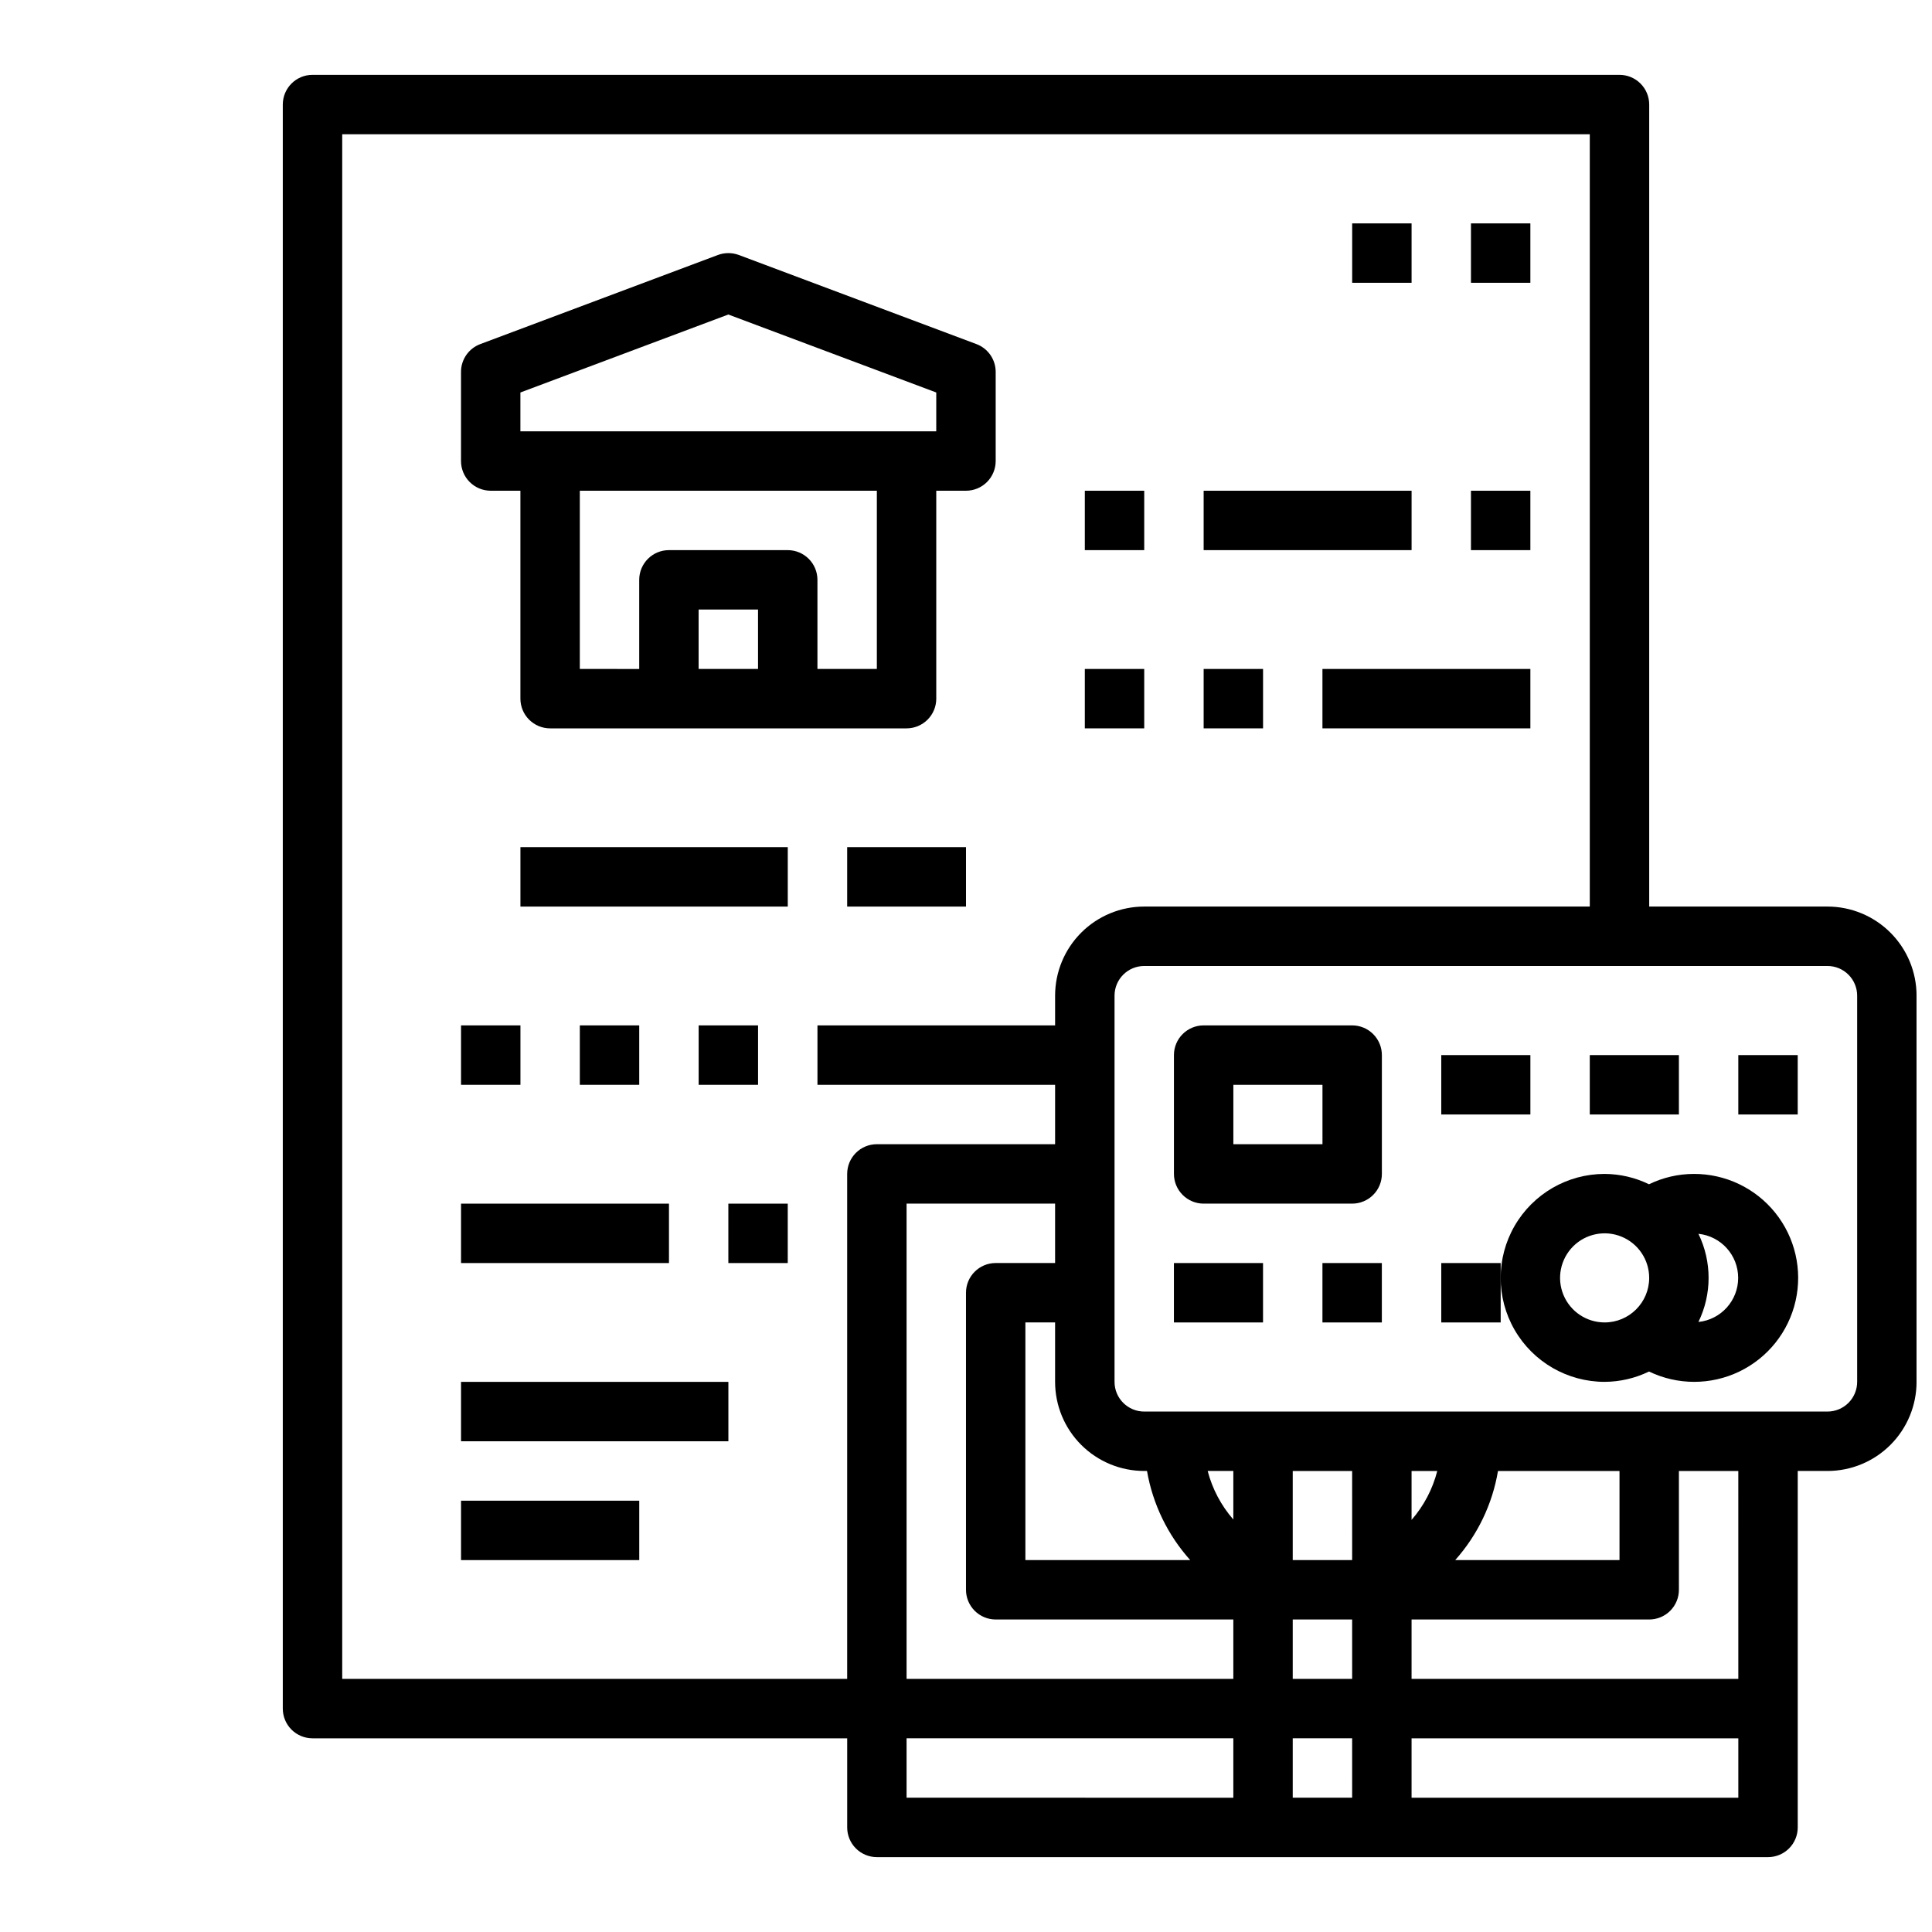
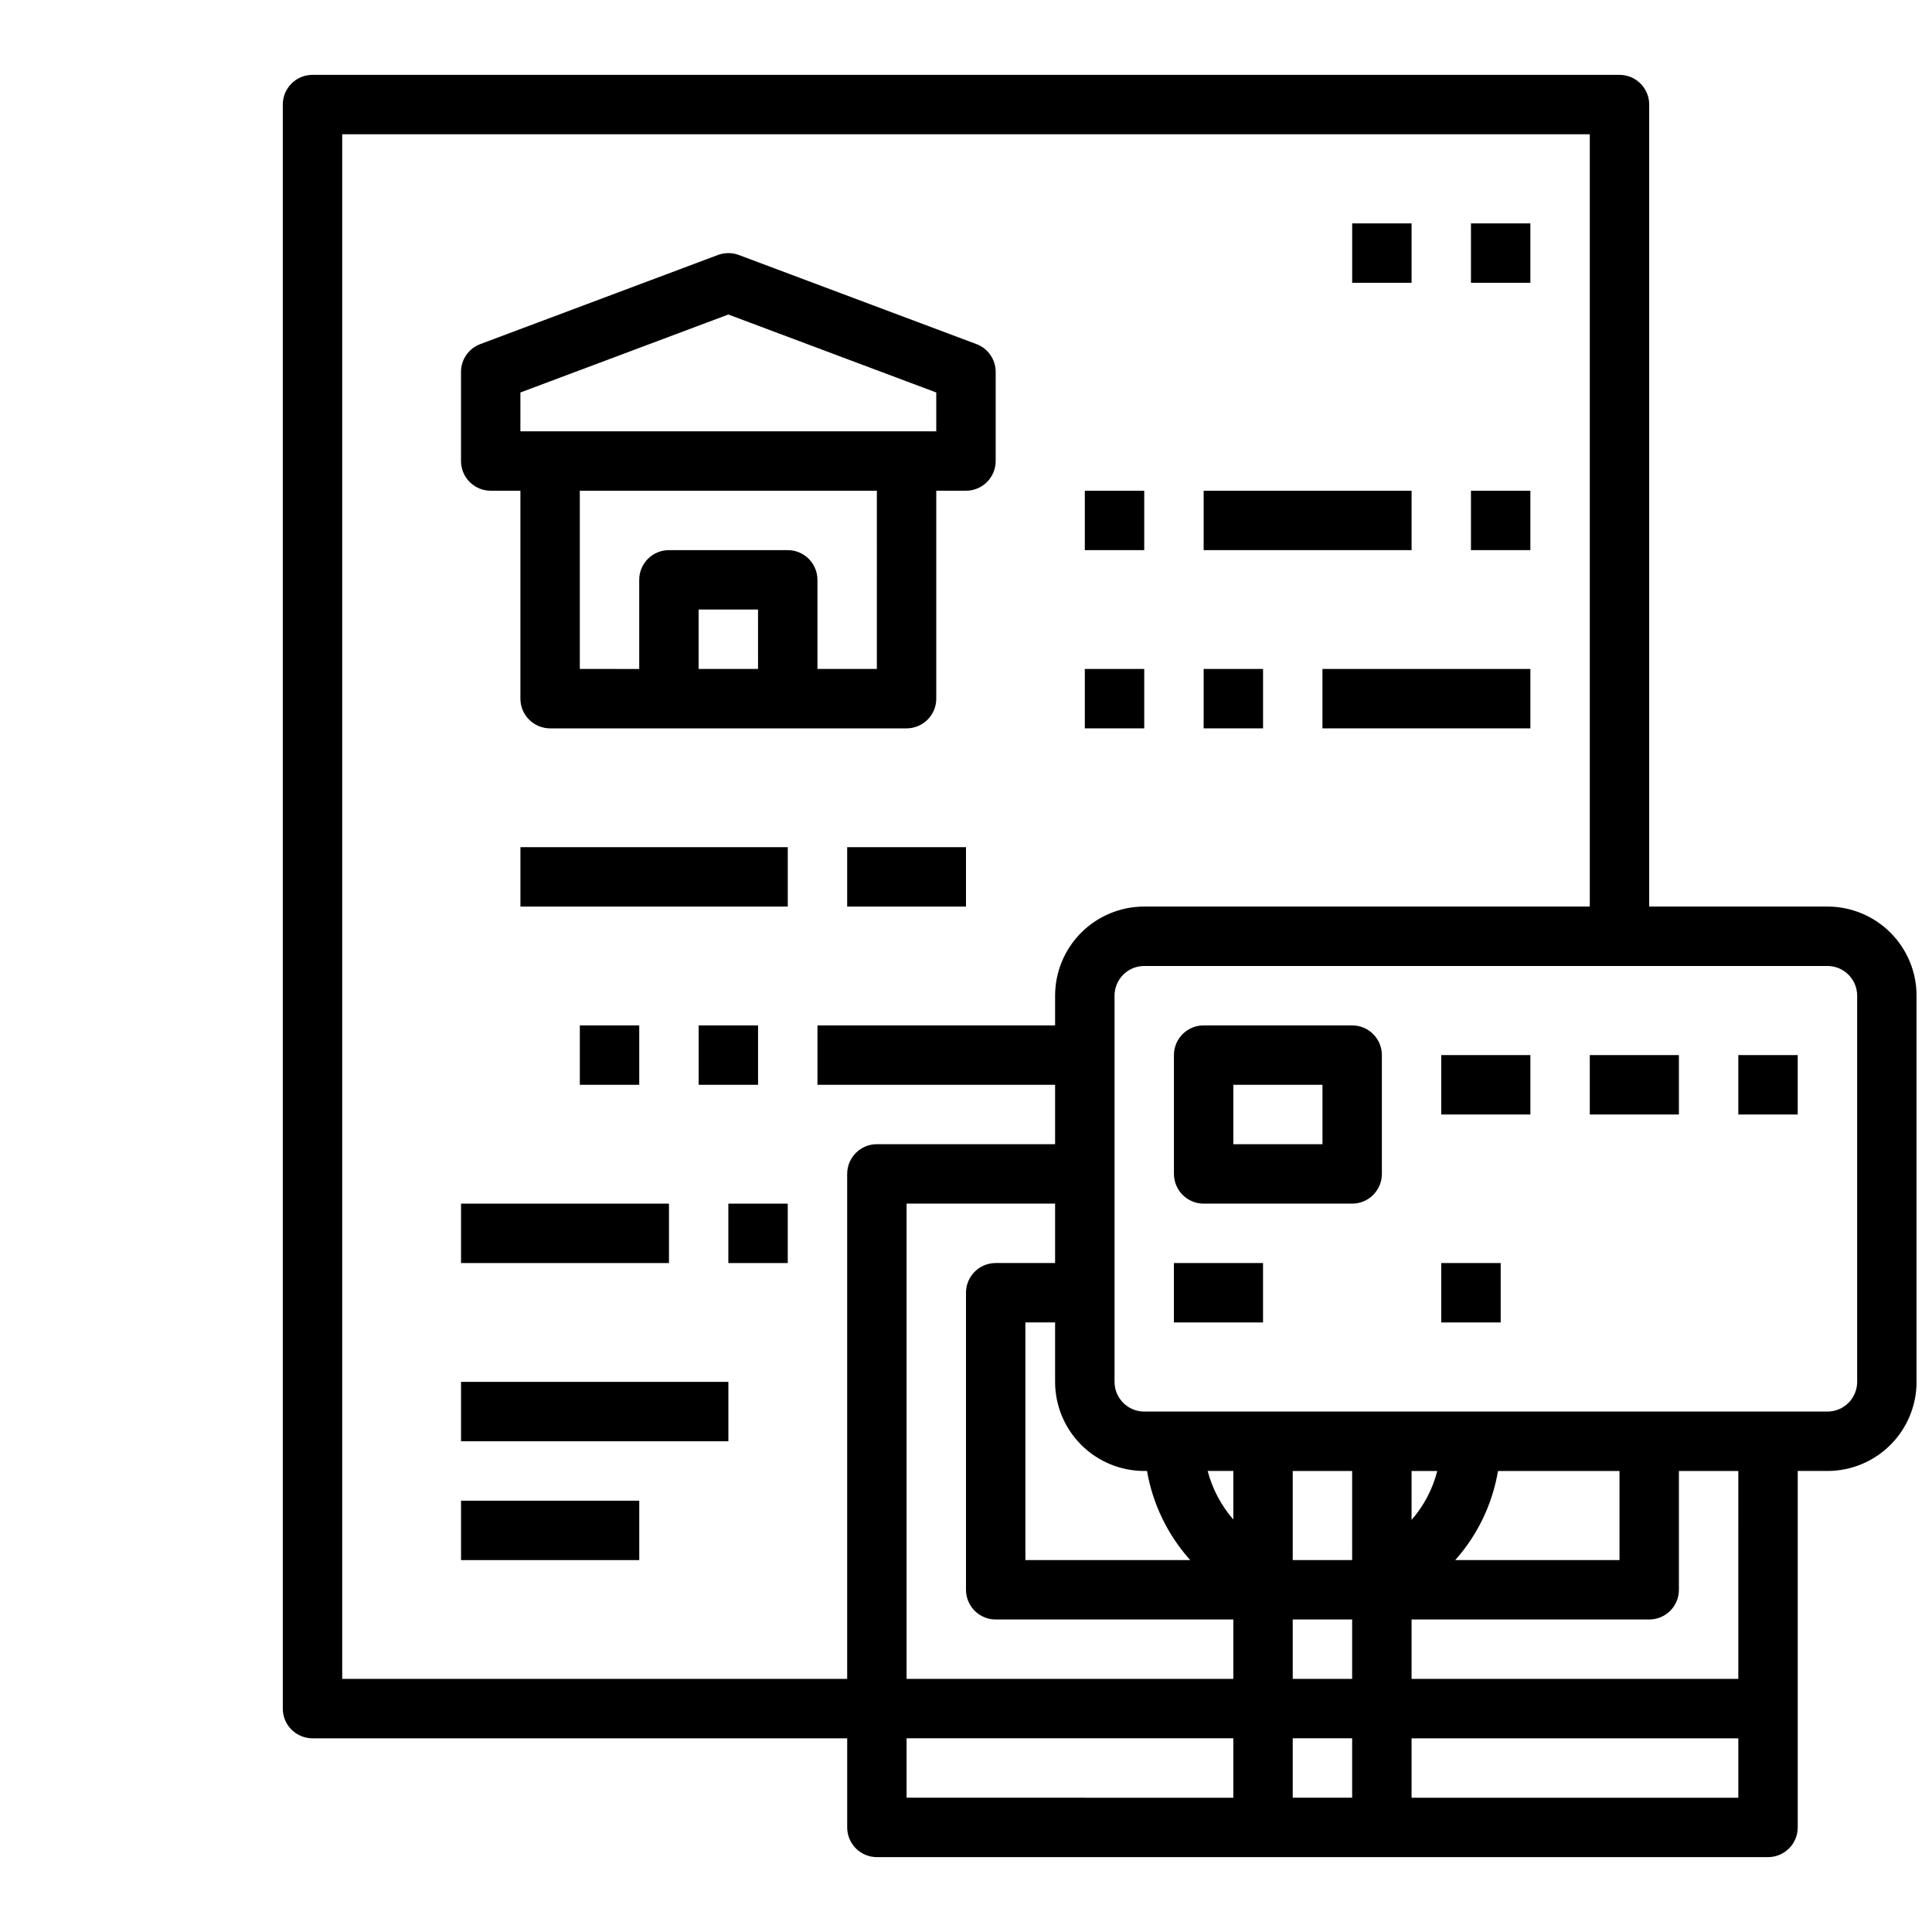
<svg xmlns="http://www.w3.org/2000/svg" width="800px" height="800px" version="1.1" viewBox="144 144 512 512">
  <defs>
    <clipPath id="a">
      <path d="m218 163h433.9v474h-433.9z" />
    </clipPath>
  </defs>
  <g clip-path="url(#a)">
    <path d="m628.29 384.25h-47.234v-212.54c0-2.09-0.828-4.09-2.305-5.566-1.477-1.477-3.481-2.309-5.566-2.309h-346.37c-4.348 0-7.871 3.527-7.871 7.875v425.09c0 2.086 0.828 4.09 2.305 5.566 1.477 1.473 3.481 2.305 5.566 2.305h141.7v23.617c0 2.086 0.828 4.09 2.305 5.566 1.477 1.473 3.477 2.305 5.566 2.305h236.16c2.09 0 4.09-0.832 5.566-2.305 1.477-1.477 2.305-3.481 2.305-5.566v-94.465h7.875c6.262 0 12.27-2.488 16.695-6.918 4.43-4.43 6.918-10.438 6.918-16.699v-102.34c0-6.266-2.488-12.27-6.918-16.699-4.426-4.43-10.434-6.918-16.695-6.918zm-259.78 70.848v133.82h-133.82v-409.34h330.62v204.67h-118.08c-6.262 0-12.27 2.488-16.699 6.918s-6.918 10.434-6.918 16.699v7.871h-62.977v15.742h62.977v15.742l-47.23 0.004c-4.348 0-7.871 3.523-7.871 7.871zm78.719 78.723h0.738c1.527 8.789 5.492 16.973 11.449 23.613h-43.676v-62.977h7.871v15.746c0 6.262 2.488 12.27 6.918 16.699s10.438 6.918 16.699 6.918zm23.617 86.594-86.594-0.004v-15.742h86.594zm0-31.488-86.594-0.004v-125.95h39.359v15.742h-15.742c-4.348 0-7.871 3.523-7.871 7.871v78.723c0 2.086 0.828 4.09 2.305 5.566 1.477 1.477 3.477 2.305 5.566 2.305h62.977zm0-42.242c-3.234-3.703-5.562-8.109-6.801-12.863h6.801zm31.488 73.727h-15.746v-15.742h15.742zm0-31.488h-15.746v-15.742h15.742zm0-31.488h-15.746v-23.613h15.742zm102.34 62.977h-86.594v-15.742h86.594zm0-31.488h-86.594v-15.742h62.977c2.09 0 4.09-0.828 5.566-2.305 1.477-1.477 2.305-3.481 2.305-5.566v-31.488h15.742zm-86.594-42.137v-12.965h6.809c-1.219 4.793-3.551 9.234-6.809 12.965zm11.566 10.648c5.93-6.644 9.859-14.832 11.336-23.613h32.203v23.617zm106.52-47.23c0 2.086-0.832 4.09-2.305 5.566-1.477 1.477-3.481 2.305-5.566 2.305h-181.06c-4.348 0-7.871-3.523-7.871-7.871v-102.34c0-4.348 3.523-7.871 7.871-7.871h181.06c2.086 0 4.09 0.828 5.566 2.305 1.473 1.477 2.305 3.477 2.305 5.566z" />
  </g>
  <path d="m502.34 415.74h-39.359c-4.348 0-7.875 3.523-7.875 7.871v31.488c0 2.09 0.832 4.09 2.309 5.566 1.473 1.477 3.477 2.309 5.566 2.309h39.359c2.086 0 4.09-0.832 5.566-2.309 1.477-1.477 2.305-3.477 2.305-5.566v-31.488c0-2.086-0.828-4.09-2.305-5.566-1.477-1.477-3.481-2.305-5.566-2.305zm-7.871 31.488h-23.617v-15.742h23.617z" />
  <path d="m525.95 423.61h23.617v15.742h-23.617z" />
  <path d="m565.31 423.61h23.617v15.742h-23.617z" />
  <path d="m604.67 423.61h15.742v15.742h-15.742z" />
  <path d="m455.1 478.72h23.617v15.742h-23.617z" />
-   <path d="m494.46 478.72h15.742v15.742h-15.742z" />
  <path d="m525.95 478.72v15.742h15.746v-15.742z" />
  <path d="m392.12 329.15v-55.102h7.875c2.086 0 4.09-0.832 5.566-2.305 1.477-1.477 2.305-3.481 2.305-5.566v-23.617c0-3.285-2.035-6.223-5.109-7.375l-62.977-23.617c-1.777-0.656-3.731-0.656-5.512 0l-62.977 23.617c-3.078 1.145-5.121 4.086-5.121 7.375v23.617c0 2.086 0.828 4.09 2.305 5.566 1.477 1.473 3.477 2.305 5.566 2.305h7.871v55.105-0.004c0 2.09 0.828 4.094 2.305 5.566 1.477 1.477 3.481 2.309 5.566 2.309h94.465c2.09 0 4.09-0.832 5.566-2.309 1.477-1.473 2.305-3.477 2.305-5.566zm-110.21-70.848v-10.289l55.105-20.664 55.105 20.664-0.004 10.289zm62.977 62.977h-15.746v-15.742h15.742zm31.488 0h-15.746v-23.613c0-2.09-0.828-4.094-2.305-5.566-1.477-1.477-3.477-2.309-5.566-2.309h-31.488c-4.348 0-7.871 3.527-7.871 7.875v23.617l-15.742-0.004v-47.23h78.719z" />
  <path d="m462.98 274.05h55.105v15.742h-55.105z" />
  <path d="m431.49 321.28h15.742v15.742h-15.742z" />
  <path d="m431.49 274.05h15.742v15.742h-15.742z" />
  <path d="m462.98 321.28h15.742v15.742h-15.742z" />
  <path d="m502.34 203.2h15.742v15.742h-15.742z" />
  <path d="m533.82 203.2h15.742v15.742h-15.742z" />
  <path d="m533.82 274.05h15.742v15.742h-15.742z" />
  <path d="m494.46 321.28h55.105v15.742h-55.105z" />
  <path d="m266.18 462.98h55.105v15.742h-55.105z" />
  <path d="m297.66 415.74h15.742v15.742h-15.742z" />
-   <path d="m266.18 415.74h15.742v15.742h-15.742z" />
  <path d="m329.15 415.74h15.742v15.742h-15.742z" />
  <path d="m368.51 368.51h31.488v15.742h-31.488z" />
  <path d="m337.02 462.98h15.742v15.742h-15.742z" />
  <path d="m281.92 368.51h70.848v15.742h-70.848z" />
  <path d="m266.18 510.21h70.848v15.742h-70.848z" />
  <path d="m266.18 541.7h47.23v15.742h-47.23z" />
-   <path d="m592.86 455.1c-4.109 0.012-8.16 0.949-11.855 2.742-3.664-1.785-7.684-2.719-11.762-2.742-9.844 0-18.938 5.254-23.859 13.777-4.922 8.523-4.922 19.027 0 27.551 4.922 8.527 14.016 13.777 23.859 13.777 4.078-0.02 8.098-0.957 11.762-2.738 7.562 3.648 16.379 3.652 23.941 0.004 7.566-3.648 13.055-10.543 14.906-18.734 1.855-8.191-0.129-16.777-5.383-23.328-5.258-6.551-13.211-10.344-21.609-10.309zm-23.617 39.359c-4.773 0-9.082-2.875-10.91-7.289-1.824-4.41-0.816-9.488 2.562-12.867 3.375-3.375 8.453-4.387 12.867-2.559s7.289 6.133 7.289 10.91c0 6.519-5.285 11.805-11.809 11.805zm24.859-0.125c3.59-7.375 3.59-15.988 0-23.363 5.984 0.621 10.531 5.664 10.531 11.684 0 6.016-4.547 11.059-10.531 11.68z" />
</svg>